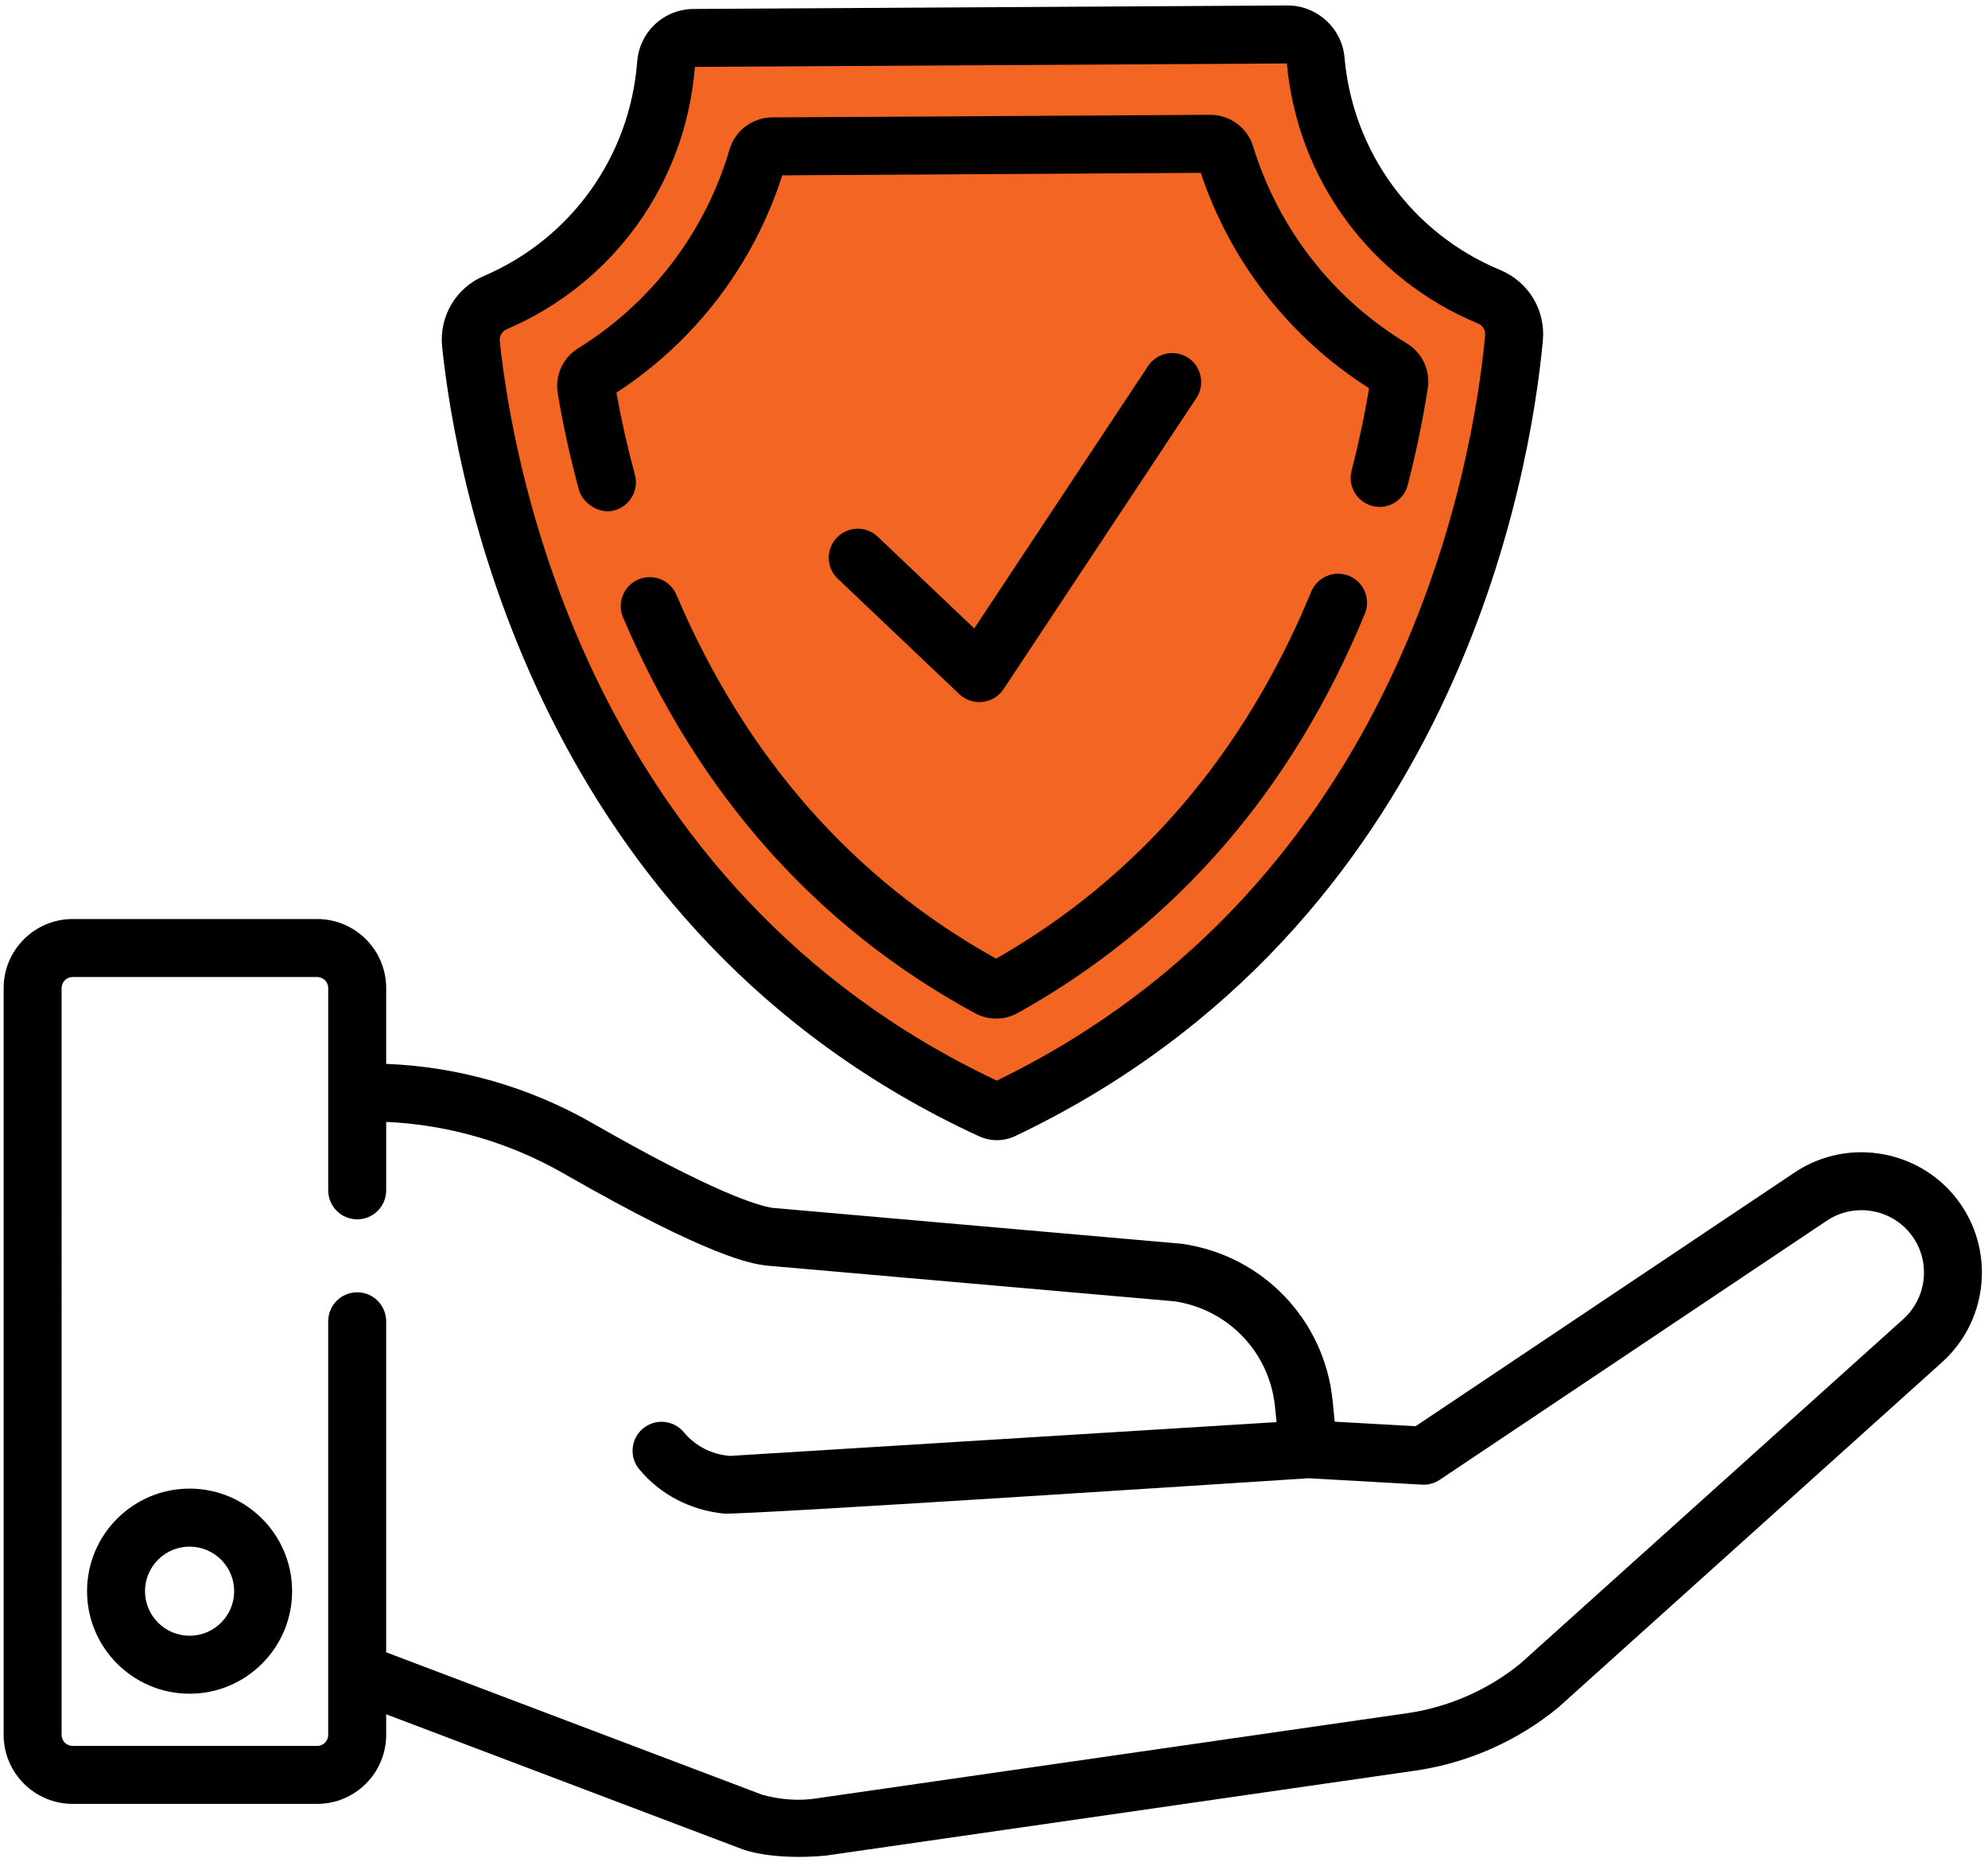
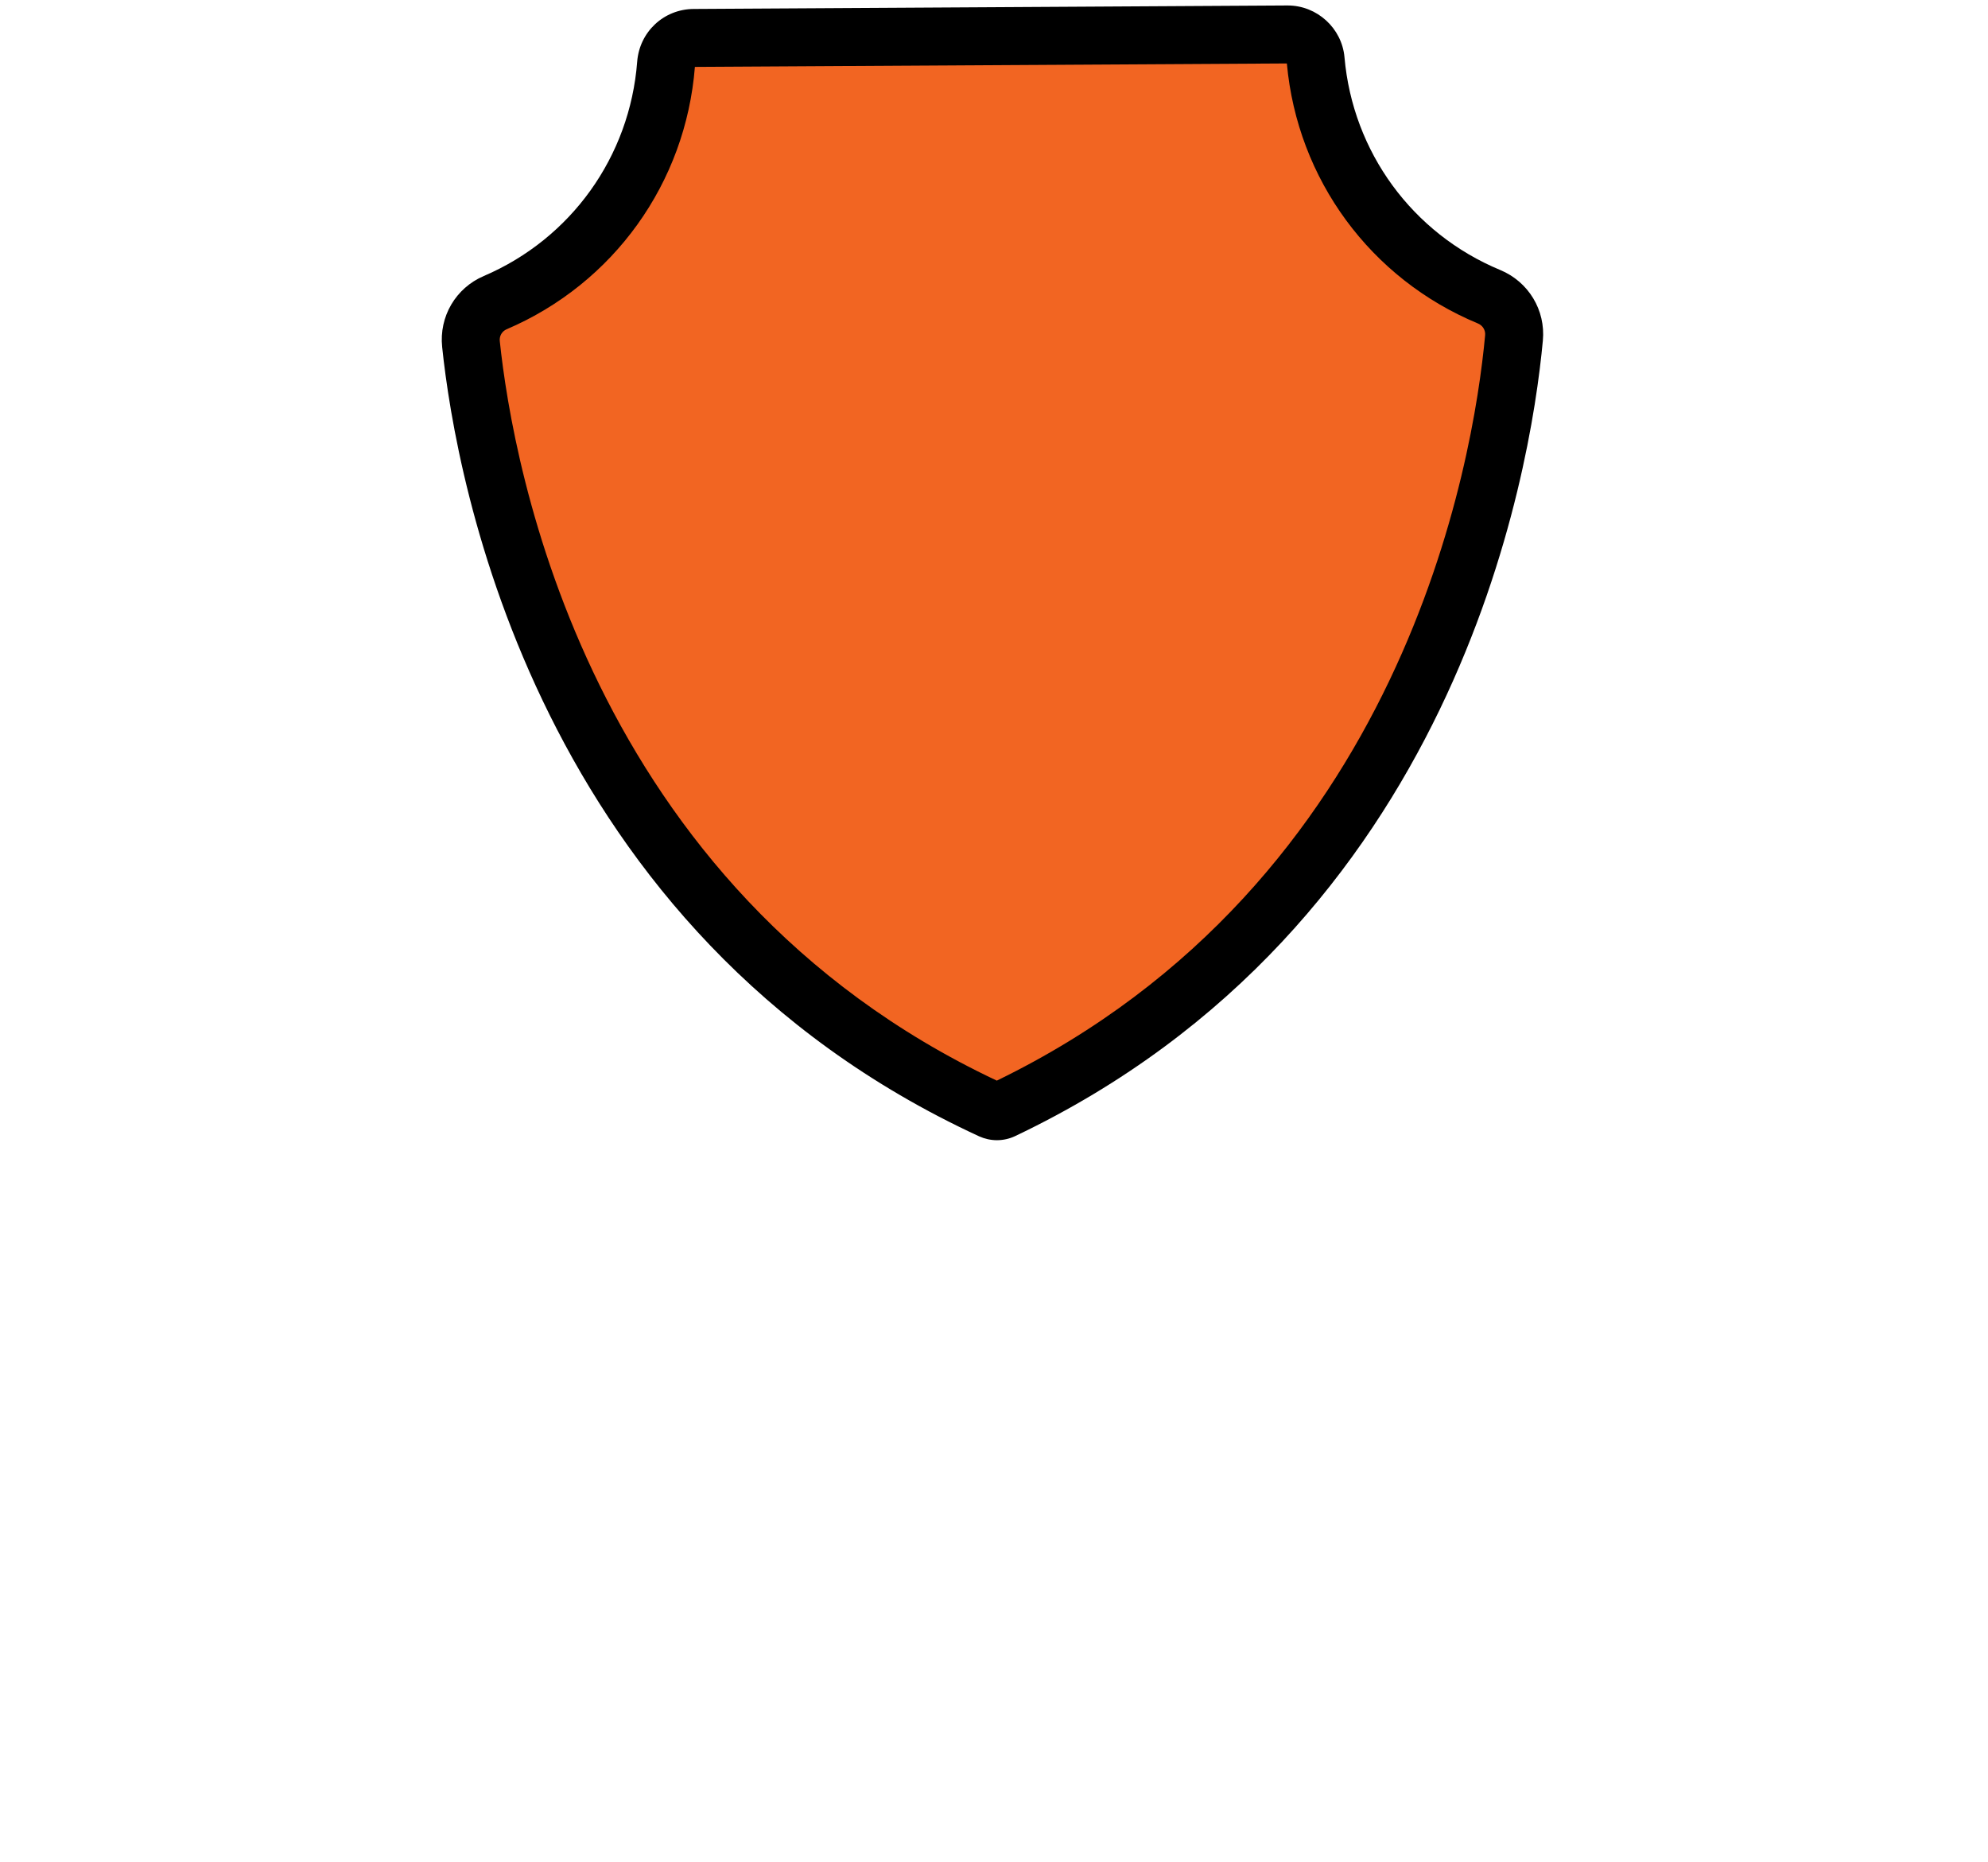
<svg xmlns="http://www.w3.org/2000/svg" version="1.1" id="Icons" x="0px" y="0px" width="546.667px" height="512px" viewBox="-2.167 0 546.667 512" enable-background="new -2.167 0 546.667 512" xml:space="preserve">
  <g>
    <path fill="#F26522" d="M180.66,12.714c0,0-2,43-28,60s-27,26-27,26s31,120,67,150s86,56,86,56s108-77,122-144s13-75,13-75   s-29-15-46-40s-18-37-18-37L180.66,12.714z" />
-     <path d="M261.65,190.854c3.549,3.365,9.439,2.688,12.127-1.376l53.037-80.042c2.432-3.66,1.428-8.609-2.238-11.051   c-3.666-2.42-8.615-1.42-11.045,2.245l-47.795,72.131l-26.55-25.216c-3.201-3.032-8.237-2.895-11.275,0.3   c-3.026,3.185-2.896,8.233,0.295,11.259C228.195,159.105,261.617,190.838,261.65,190.854z" />
    <path d="M267.084,312.402c1.525,0.688,3.209,1.06,4.891,1.06h0.064c1.705-0.011,3.416-0.404,4.939-1.125   c121.176-57.633,141.705-181.966,145.115-218.693c0.785-8.386-3.945-16.197-11.758-19.431   c-24.111-10.019-40.512-32.422-42.789-58.458c-0.705-8.003-7.545-14.252-15.619-14.252h-0.098L188.59,2.464   c-8.233,0.044-14.919,6.293-15.547,14.542c-2.011,26.046-18.17,48.608-42.173,58.873c-7.724,3.305-12.335,11.15-11.45,19.535   C123.254,132.108,145.248,256.201,267.084,312.402z M137.141,90.525c29.434-12.586,49.258-40.217,51.777-72.131l162.78-0.95   c2.887,31.842,23,59.222,52.531,71.481c1.322,0.546,2.125,1.852,1.988,3.25c-3.189,34.427-22.303,150.506-134.275,204.91   c-112.61-53.076-133.074-168.937-136.679-203.325C135.115,92.371,135.874,91.065,137.141,90.525z" />
-     <path d="M157.037,134.697c0.967,3.55,5.463,6.795,9.778,5.604c4.25-1.169,6.757-5.528,5.605-9.778   c-2.032-7.484-3.736-15.066-5.081-22.572c21.655-14.11,37.715-35.17,45.604-59.752l115.075-0.683   c8.166,24.489,24.479,45.368,46.287,59.211c-1.246,7.539-2.863,15.143-4.809,22.649c-1.104,4.266,1.453,8.615,5.709,9.724   c4.271,1.103,8.615-1.464,9.719-5.725c2.283-8.812,4.141-17.754,5.518-26.593c0.775-4.928-1.486-9.784-5.742-12.363   c-20.316-12.264-35.338-31.521-42.287-54.202c-1.568-5.103-6.381-8.648-11.713-8.648h-0.076l-120.488,0.71   c-5.365,0.027-10.172,3.638-11.68,8.773c-6.675,22.769-21.479,42.195-41.654,54.715c-4.228,2.617-6.419,7.495-5.594,12.423   C152.693,116.998,154.649,125.924,157.037,134.697z" />
-     <path d="M368.82,158.329c-4.07-1.683-8.73,0.262-10.414,4.321c-18.408,44.637-47.559,78.572-86.662,100.903   c-39.408-21.9-68.983-55.557-87.912-100.046c-1.732-4.048-6.414-5.933-10.457-4.206c-4.059,1.726-5.938,6.413-4.211,10.445   c20.66,48.554,53.219,85.154,96.758,108.797c1.834,0.994,3.84,1.476,5.844,1.476c2.055,0,4.104-0.503,5.979-1.552   c43.209-24.113,75.309-61.025,95.4-109.743C374.822,164.655,372.883,160.001,368.82,158.329z" />
-     <path d="M49.966,409.248c-15.542,0-28.194,12.641-28.194,28.188c0,15.559,12.652,28.199,28.194,28.199   c15.547,0,28.193-12.641,28.193-28.199C78.159,421.889,65.513,409.248,49.966,409.248z M49.966,449.693   c-6.763,0-12.259-5.484-12.259-12.258c0-6.752,5.496-12.237,12.259-12.237c6.763,0,12.258,5.485,12.258,12.237   C62.224,444.209,56.729,449.693,49.966,449.693z" />
-     <path d="M537.107,331.238c-10.217-15.012-30.779-18.978-45.846-8.86l-104.164,69.716l-22.238-1.246l-0.568-5.691   c-2.213-22.31-19.258-40.075-41.447-43.211c-0.141-0.022-0.283-0.033-0.426-0.044l-112.25-9.844   c-3.792-0.59-15.94-4.075-49.351-23.239c-17.36-9.953-36.923-15.579-56.792-16.333v-20.847c0-10.467-8.506-18.978-18.972-18.978   H17.812c-10.456,0-18.978,8.511-18.978,18.978v205.315c0,10.455,8.522,18.966,18.978,18.966h67.242   c10.456,0,18.972-8.511,18.972-18.966v-5.66l98.123,37.157c0.213,0.088,8.184,3.06,22.835,1.683c0.038,0,163.038-23.5,163.038-23.5   c0.037-0.011,0.07-0.021,0.113-0.021c13.932-2.229,27.062-8.107,37.988-17.023c0.109-0.076,0.197-0.163,0.295-0.251l105.297-94.703   C544.127,363.622,546.449,344.972,537.107,331.238z M521.094,362.748l-105.186,94.604c-8.707,7.069-19.152,11.733-30.227,13.504   l-162.917,23.491c-0.038,0.011-0.093,0.021-0.137,0.032c-0.027,0-0.06,0.011-0.082,0.011c-4.873,0.765-9.948,0.426-15.094-0.973   L104.025,454.25v-91c0-4.402-3.567-7.975-7.965-7.975c-4.409,0-7.975,3.572-7.975,7.975v113.704c0,1.671-1.355,3.036-3.032,3.036   H17.812c-1.672,0-3.037-1.365-3.037-3.036V271.639c0-1.683,1.365-3.037,3.037-3.037h67.242c1.677,0,3.032,1.354,3.032,3.037v55.612   c0,4.402,3.572,7.964,7.975,7.964c4.398,0,7.965-3.562,7.965-7.964v-18.815c17.093,0.755,33.914,5.628,48.865,14.215   c40.289,23.108,51.536,24.703,55.235,25.217c0.136,0.021,0.273,0.044,0.415,0.055l112.261,9.833   c14.799,2.196,26.15,14.072,27.631,28.975l0.426,4.239l-150.292,9.286c-0.109-0.011-0.208-0.021-0.306-0.032   c-4.873-0.438-9.265-2.731-12.389-6.479c-2.825-3.387-7.845-3.835-11.226-1.027c-3.382,2.83-3.835,7.855-1.022,11.221   c5.851,7.025,14.105,11.221,23.223,12.172c4.922,0.502,160.777-9.714,160.777-9.714l31.246,1.76   c1.721,0.109,3.441-0.372,4.873-1.334l106.404-71.213c7.812-5.244,18.486-3.201,23.785,4.6   C528.775,347.332,527.568,357.001,521.094,362.748z" />
  </g>
</svg>